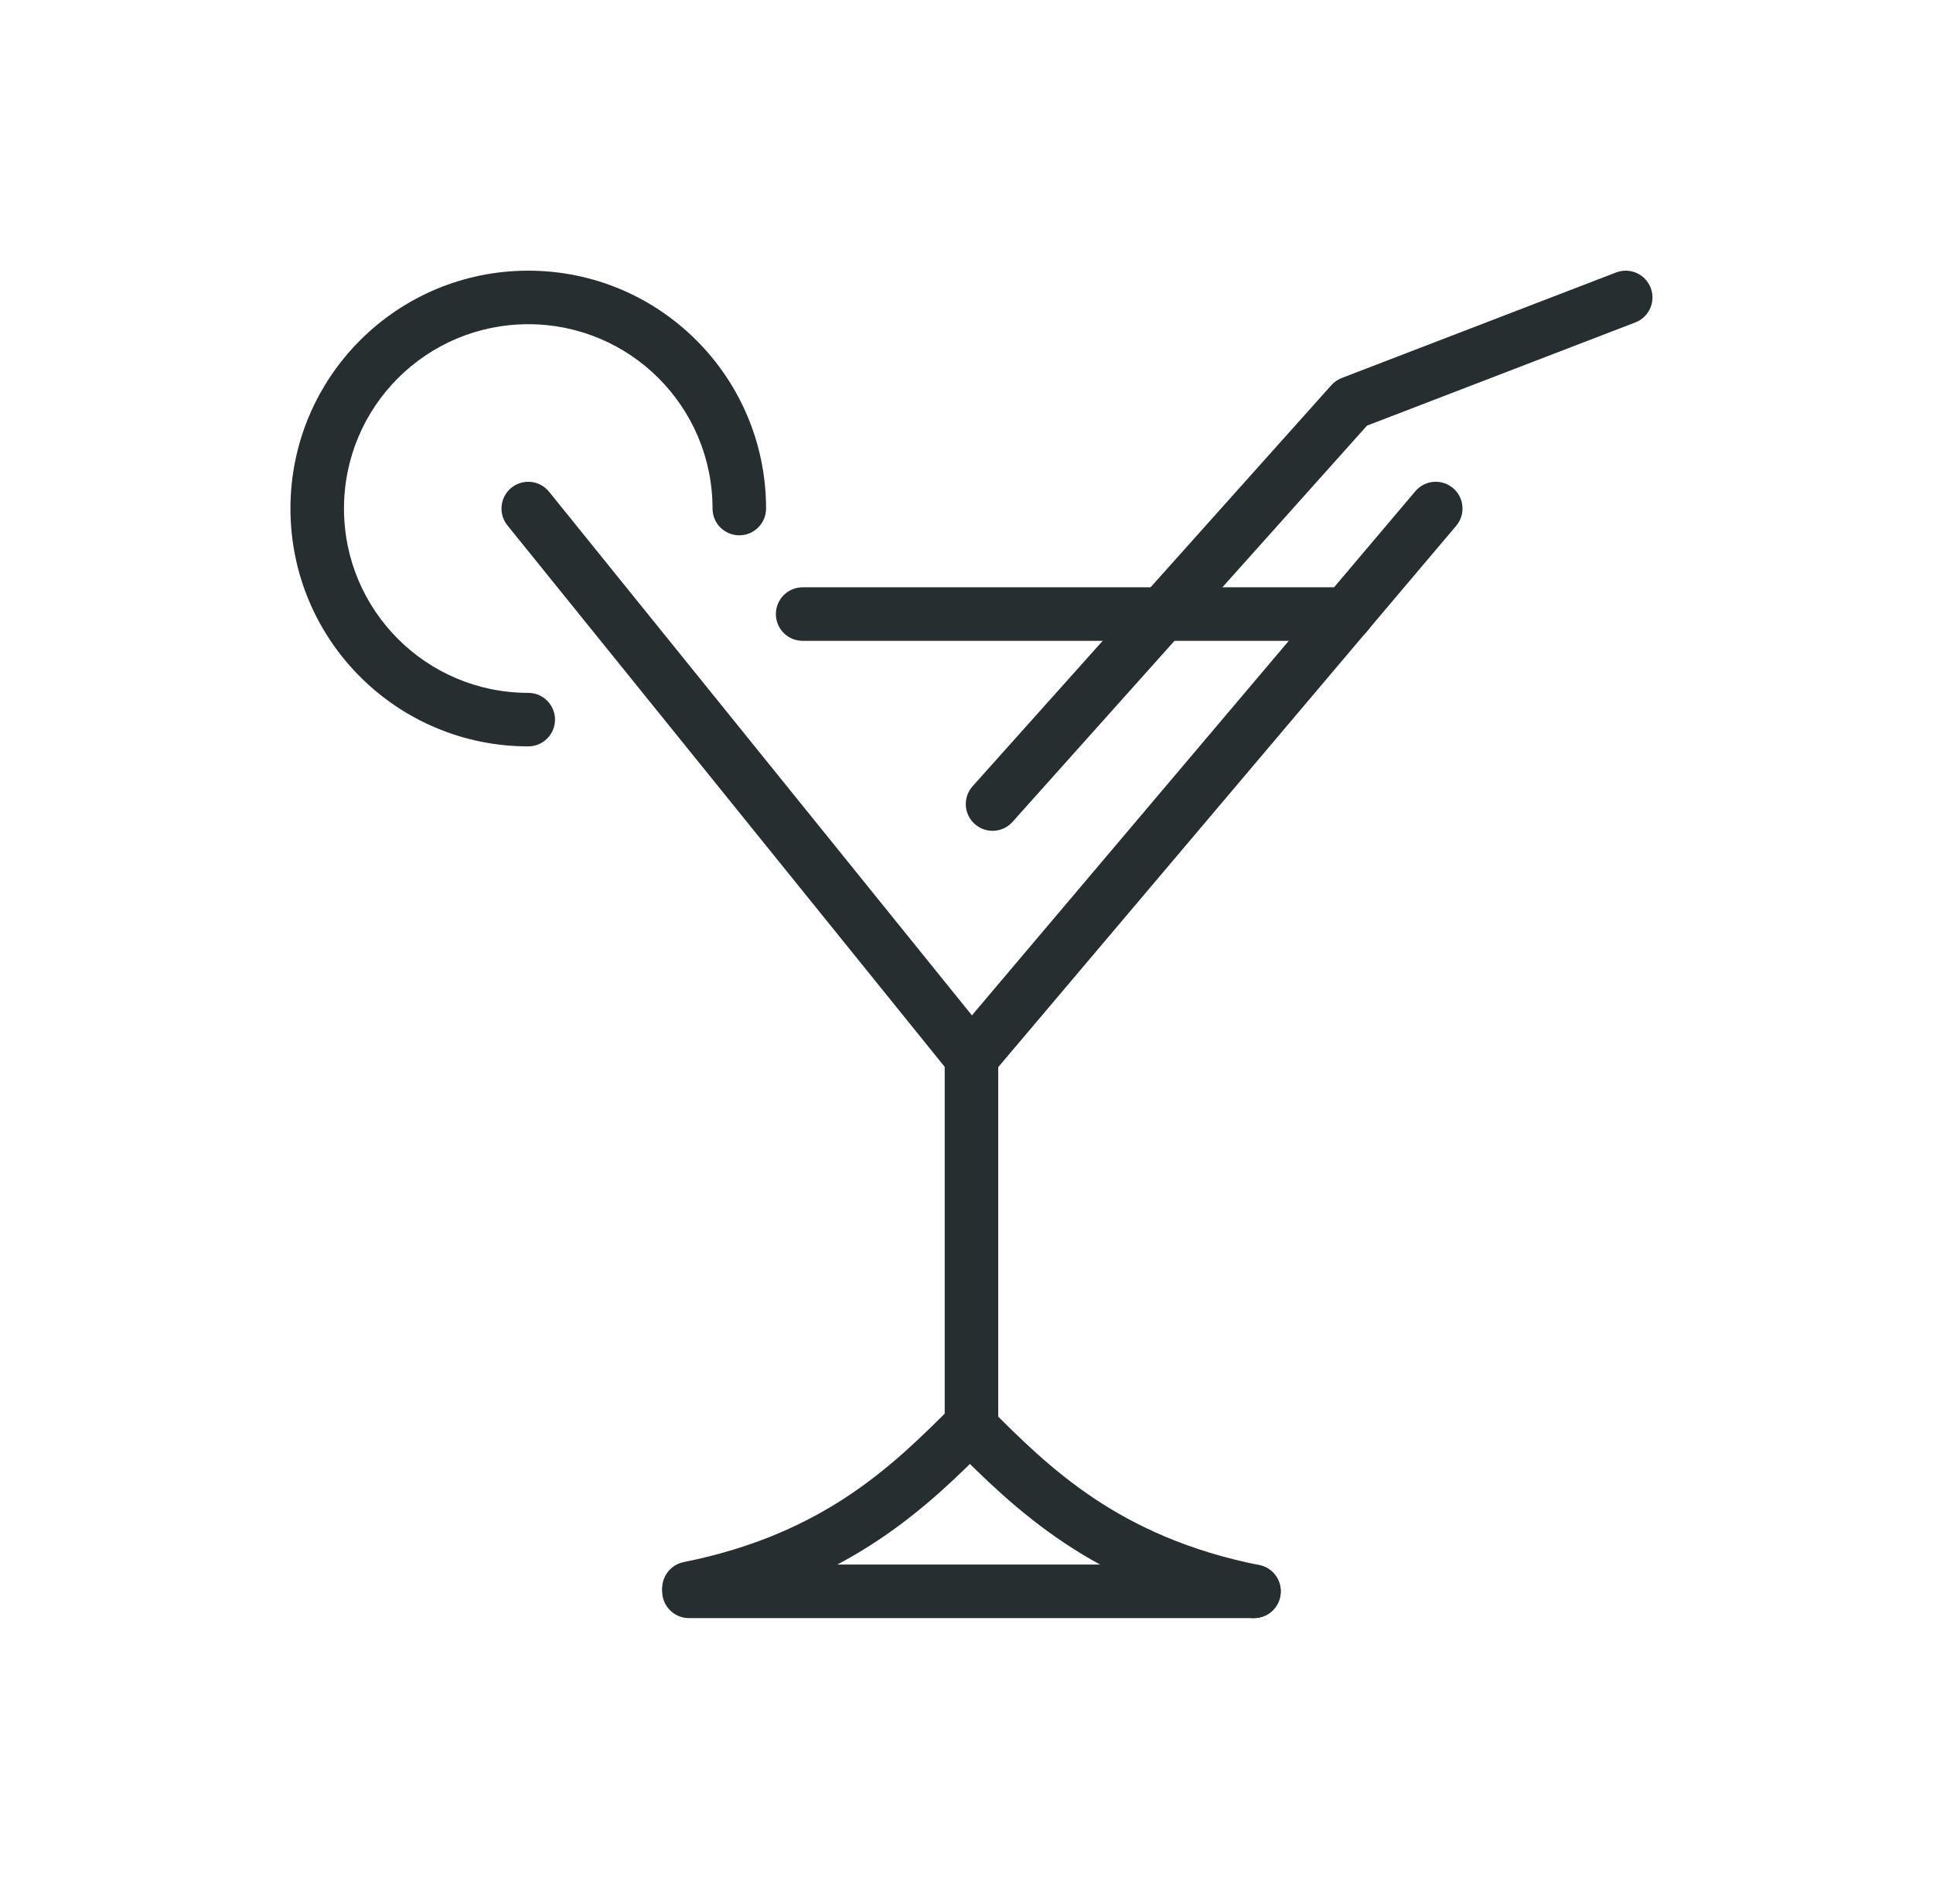
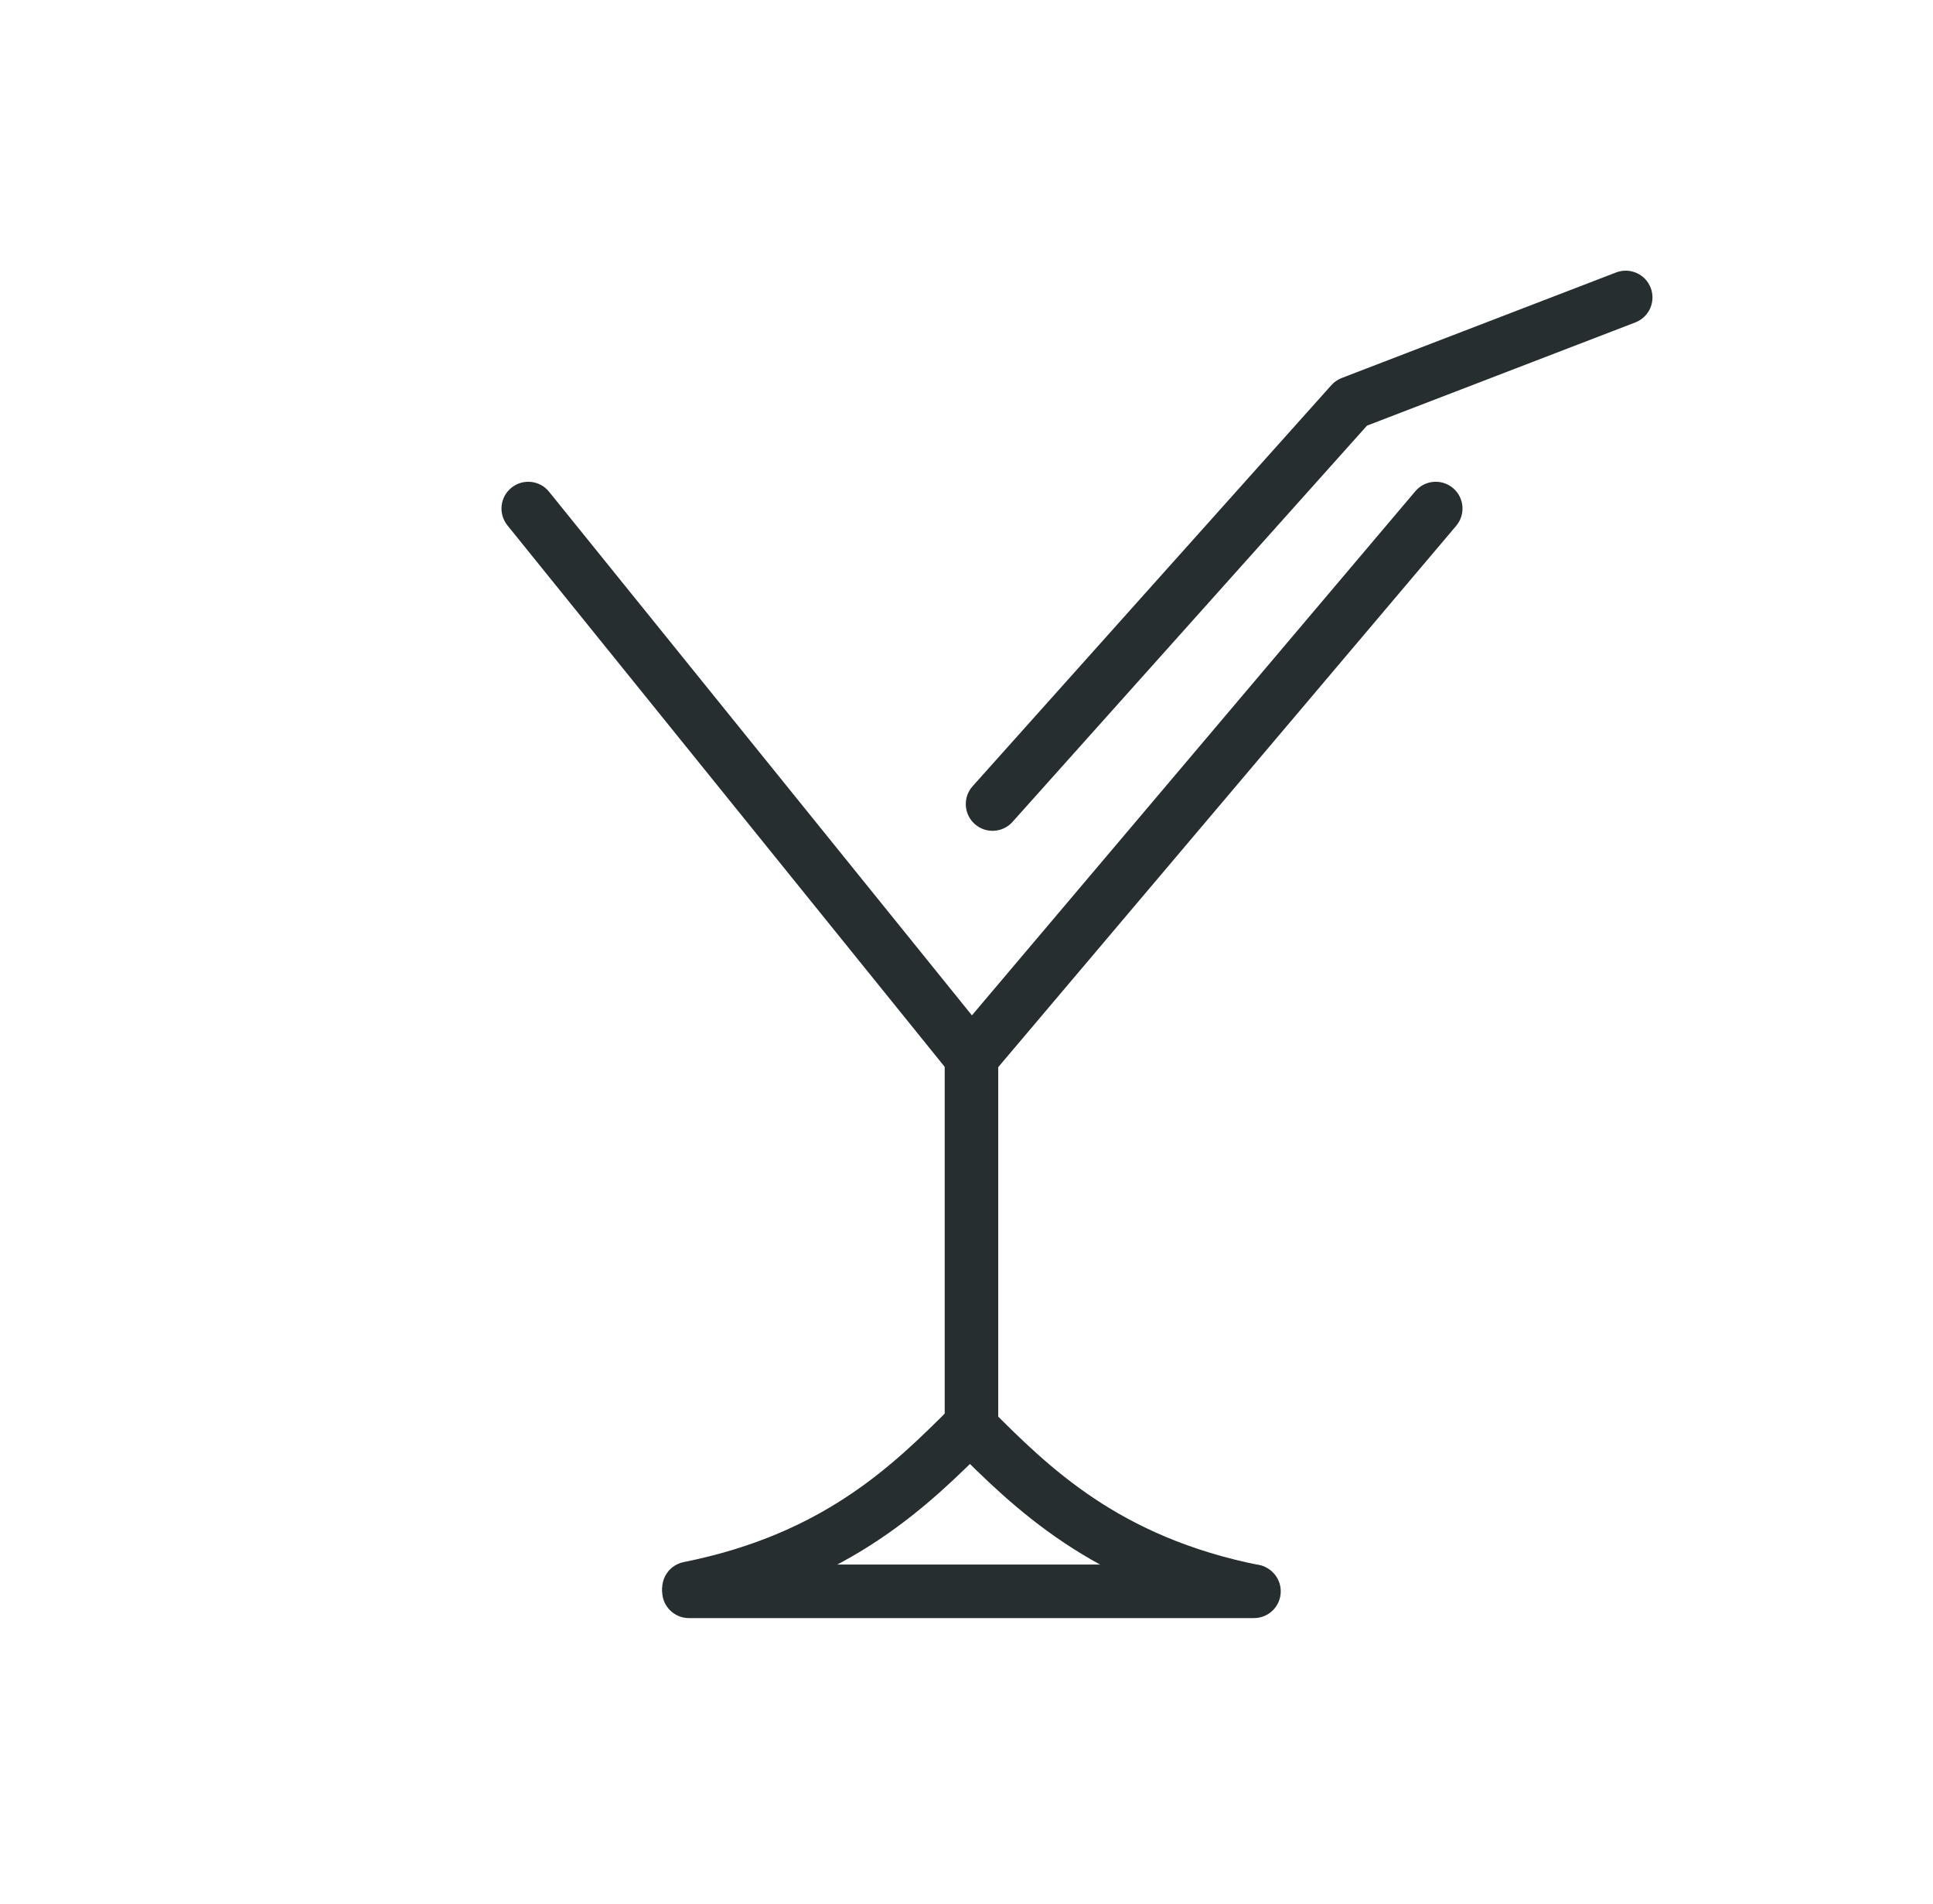
<svg xmlns="http://www.w3.org/2000/svg" width="65" height="64" viewBox="0 0 65 64" fill="none">
-   <path fill-rule="evenodd" clip-rule="evenodd" d="M17.763 10.9C14.339 10.9 11.567 13.673 11.567 17.097C11.567 20.521 14.339 23.294 17.763 23.294C18.26 23.294 18.663 23.697 18.663 24.194C18.663 24.691 18.26 25.093 17.763 25.093C13.345 25.093 9.767 21.515 9.767 17.097C9.767 12.679 13.345 9.1 17.763 9.1C22.181 9.1 25.76 12.679 25.76 17.097C25.76 17.594 25.357 17.997 24.86 17.997C24.363 17.997 23.96 17.594 23.96 17.097C23.96 13.673 21.187 10.9 17.763 10.9Z" fill="#262E2F" />
  <path fill-rule="evenodd" clip-rule="evenodd" d="M55.507 9.677C55.685 10.141 55.454 10.662 54.99 10.84L45.967 14.31L34.047 27.632C33.716 28.003 33.147 28.034 32.776 27.703C32.406 27.372 32.374 26.802 32.706 26.432L44.77 12.948C44.865 12.842 44.985 12.76 45.118 12.708L54.344 9.16C54.808 8.982 55.328 9.213 55.507 9.677Z" fill="#262E2F" />
  <path fill-rule="evenodd" clip-rule="evenodd" d="M33.303 47.264C33.655 47.615 33.655 48.185 33.303 48.536L33.295 48.544C31.27 50.57 28.61 53.229 23.343 54.282C22.856 54.38 22.382 54.064 22.284 53.577C22.187 53.089 22.503 52.615 22.99 52.517C27.716 51.572 30.057 49.237 32.03 47.264C32.382 46.912 32.952 46.912 33.303 47.264Z" fill="#262E2F" />
  <path fill-rule="evenodd" clip-rule="evenodd" d="M22.267 53.5C22.267 53.003 22.669 52.6 23.167 52.6H42.167C42.664 52.6 43.067 53.003 43.067 53.5C43.067 53.997 42.664 54.4 42.167 54.4H23.167C22.669 54.4 22.267 53.997 22.267 53.5Z" fill="#262E2F" />
-   <path fill-rule="evenodd" clip-rule="evenodd" d="M32.03 47.364C31.679 47.715 31.679 48.285 32.03 48.636L32.038 48.644C34.063 50.67 36.723 53.329 41.99 54.383C42.478 54.48 42.952 54.164 43.049 53.677C43.147 53.189 42.831 52.715 42.343 52.618C37.617 51.672 35.277 49.337 33.303 47.364C32.952 47.012 32.382 47.012 32.03 47.364Z" fill="#262E2F" />
+   <path fill-rule="evenodd" clip-rule="evenodd" d="M32.03 47.364C31.679 47.715 31.679 48.285 32.03 48.636L32.038 48.644C34.063 50.67 36.723 53.329 41.99 54.383C43.147 53.189 42.831 52.715 42.343 52.618C37.617 51.672 35.277 49.337 33.303 47.364C32.952 47.012 32.382 47.012 32.03 47.364Z" fill="#262E2F" />
  <path fill-rule="evenodd" clip-rule="evenodd" d="M17.198 16.397C17.584 16.085 18.151 16.145 18.463 16.532L32.682 34.136L47.592 16.516C47.913 16.136 48.481 16.089 48.861 16.41C49.24 16.731 49.287 17.299 48.966 17.678L33.353 36.13C33.18 36.335 32.924 36.452 32.656 36.449C32.388 36.445 32.135 36.323 31.966 36.114L17.063 17.663C16.751 17.276 16.811 16.709 17.198 16.397Z" fill="#262E2F" />
-   <path fill-rule="evenodd" clip-rule="evenodd" d="M26.09 20.645C26.09 20.148 26.493 19.745 26.99 19.745H45.282C45.779 19.745 46.182 20.148 46.182 20.645C46.182 21.142 45.779 21.545 45.282 21.545H26.99C26.493 21.545 26.09 21.142 26.09 20.645Z" fill="#262E2F" />
  <path fill-rule="evenodd" clip-rule="evenodd" d="M32.667 34.648C33.164 34.648 33.567 35.051 33.567 35.548V48.322C33.567 48.82 33.164 49.222 32.667 49.222C32.169 49.222 31.767 48.82 31.767 48.322V35.548C31.767 35.051 32.169 34.648 32.667 34.648Z" fill="#262E2F" />
</svg>